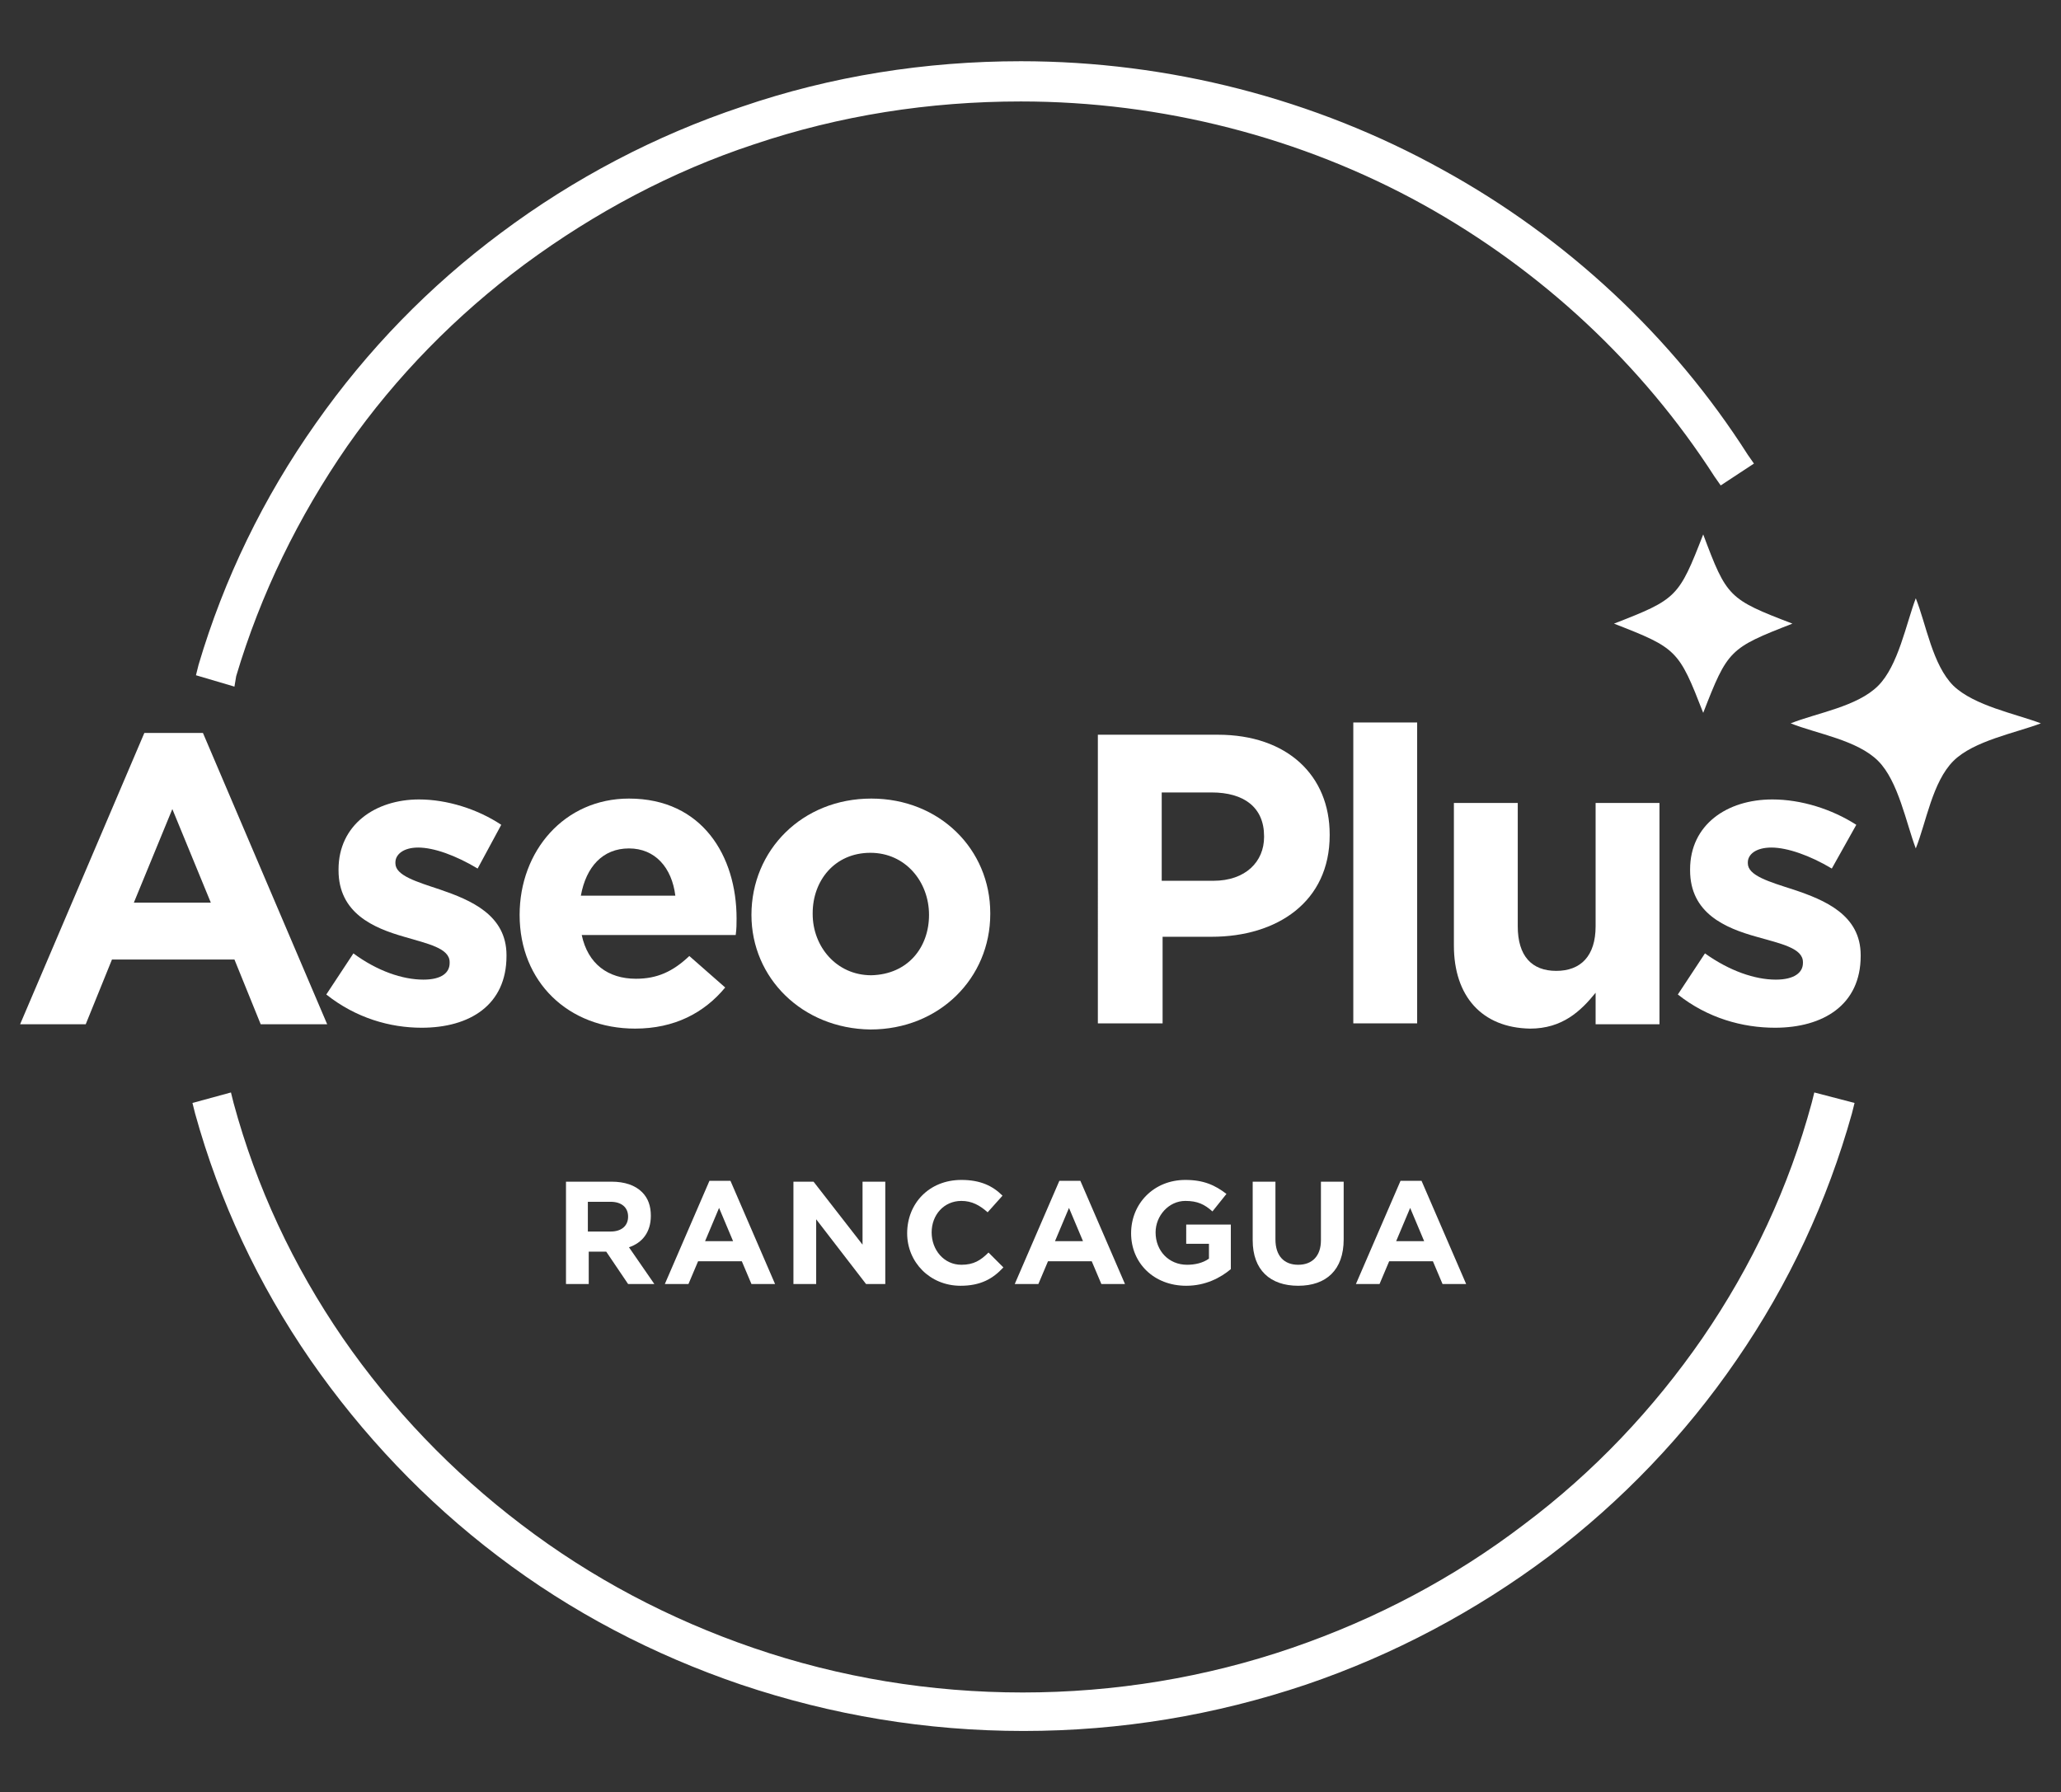
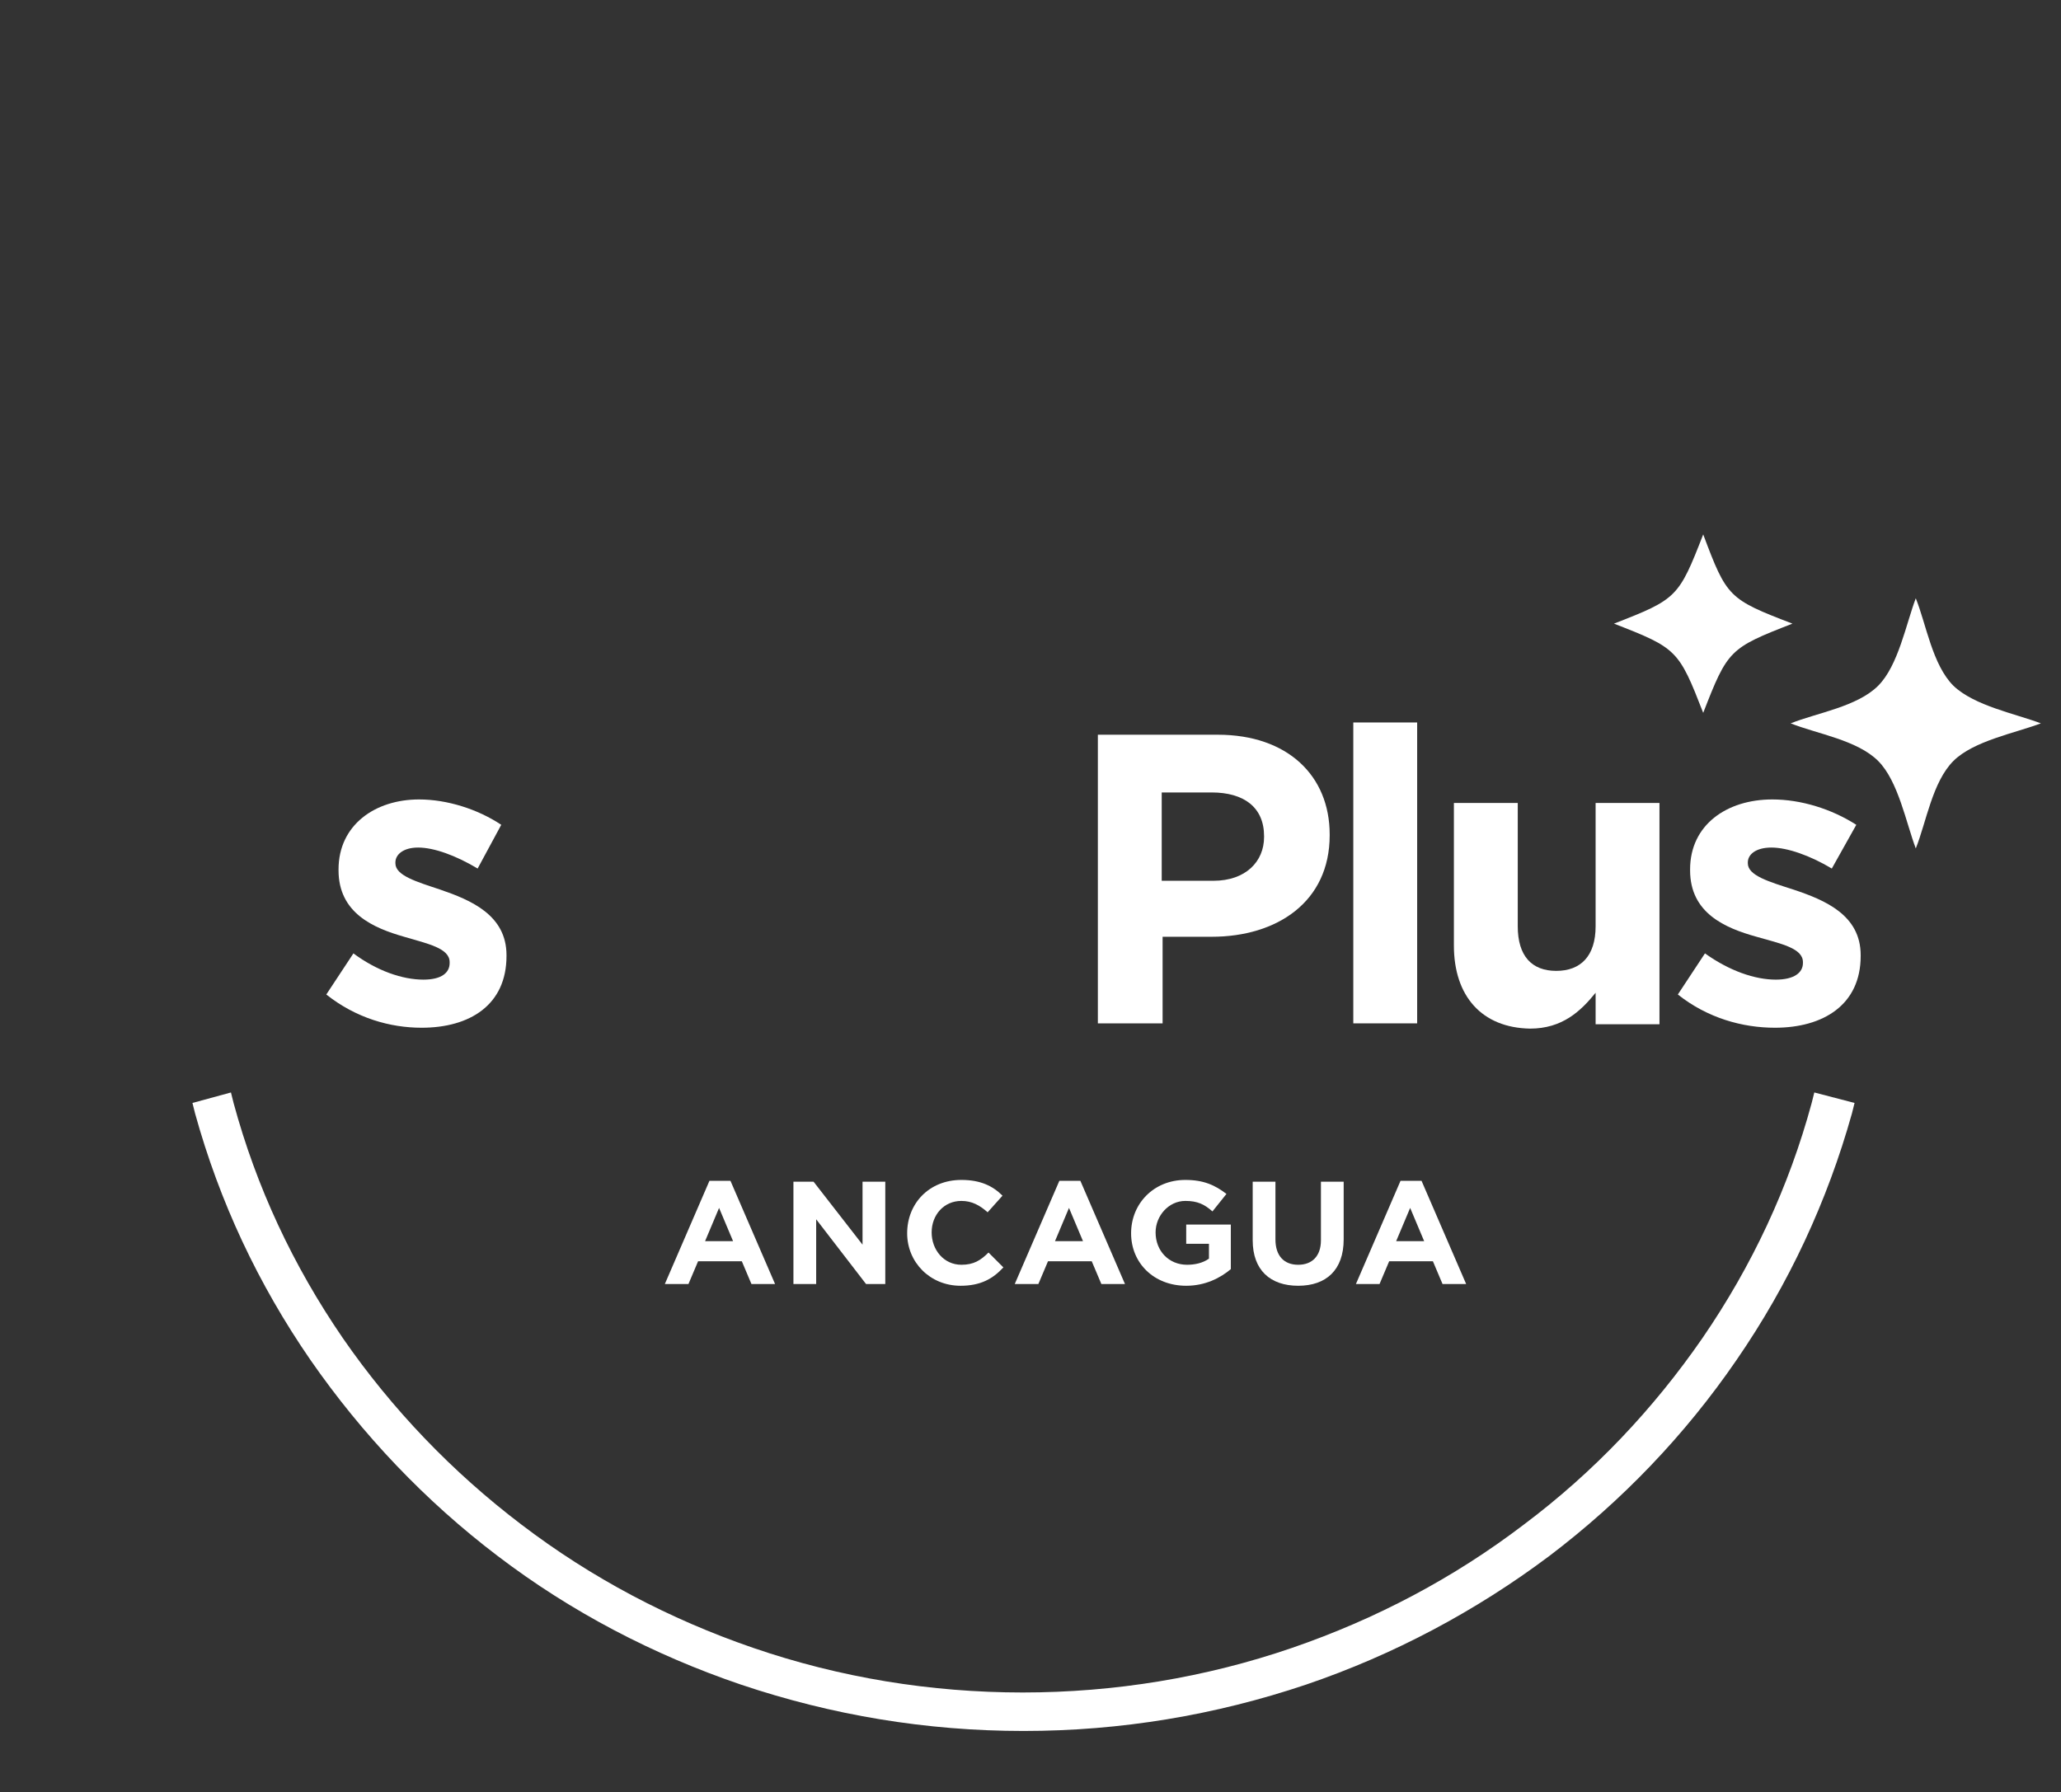
<svg xmlns="http://www.w3.org/2000/svg" version="1.1" id="Capa_1" x="0px" y="0px" viewBox="0 0 235.6 204.9" style="enable-background:new 0 0 235.6 204.9;" xml:space="preserve">
  <rect x="0" y="0" width="235.6" height="204.9" fill="#333333" stroke="none" />
  <style type="text/css">
	.st0{fill:#FFFFFF;}
</style>
  <g>
    <g>
-       <path class="st0" d="M16.5,83.8h6.7l14.2,33.3h-7.6l-3-7.4h-14l-3,7.4H2.3L16.5,83.8z M24.1,103.2l-4.4-10.7l-4.4,10.7H24.1z" />
      <path class="st0" d="M37.3,113.7l3.1-4.7c2.7,2,5.6,3,8,3c2.1,0,3-0.8,3-1.9V110c0-1.6-2.5-2.1-5.2-2.9c-3.5-1-7.5-2.7-7.5-7.6    v-0.1c0-5.1,4.2-8,9.2-8c3.2,0,6.7,1.1,9.4,2.9l-2.7,5c-2.5-1.5-5-2.4-6.8-2.4c-1.7,0-2.6,0.8-2.6,1.7v0.1c0,1.4,2.4,2.1,5.1,3    c3.5,1.2,7.6,2.9,7.6,7.5v0.1c0,5.6-4.2,8.2-9.7,8.2C44.6,117.5,40.7,116.4,37.3,113.7z" />
-       <path class="st0" d="M59.4,104.6L59.4,104.6c0-7.3,5.1-13.3,12.5-13.3c8.4,0,12.3,6.6,12.3,13.7c0,0.6,0,1.2-0.1,1.9H66.5    c0.7,3.3,3,5,6.2,5c2.4,0,4.2-0.8,6.1-2.6l4.1,3.6c-2.4,2.9-5.8,4.7-10.3,4.7C65,117.6,59.4,112.3,59.4,104.6z M77.2,102.4    c-0.4-3.2-2.3-5.4-5.3-5.4s-4.9,2.1-5.5,5.4H77.2z" />
-       <path class="st0" d="M85.9,104.6L85.9,104.6c0-7.4,5.8-13.3,13.7-13.3c7.8,0,13.6,5.8,13.6,13.1v0.1c0,7.3-5.8,13.2-13.7,13.2    C91.7,117.6,85.9,111.8,85.9,104.6z M106.2,104.6L106.2,104.6c0-3.8-2.7-7.1-6.7-7.1c-4.1,0-6.6,3.2-6.6,6.9v0.1    c0,3.7,2.7,7,6.7,7C103.8,111.4,106.2,108.3,106.2,104.6z" />
    </g>
    <g>
-       <path class="st0" d="M64.5,135.1h5.4c1.5,0,2.7,0.4,3.5,1.2c0.7,0.7,1,1.6,1,2.7l0,0c0,1.9-1,3.1-2.5,3.6l2.9,4.2h-3l-2.5-3.7h-2    v3.7h-2.6v-11.7H64.5z M69.8,140.8c1.3,0,2-0.7,2-1.7l0,0c0-1.1-0.8-1.7-2-1.7h-2.6v3.4H69.8z" />
      <path class="st0" d="M81.1,135h2.4l5.1,11.8h-2.7l-1.1-2.6h-5l-1.1,2.6H76L81.1,135z M83.8,141.9l-1.6-3.8l-1.6,3.8H83.8z" />
      <path class="st0" d="M90.6,135.1H93l5.6,7.2v-7.2h2.6v11.7H99l-5.7-7.4v7.4h-2.6v-11.7H90.6z" />
      <path class="st0" d="M103.7,141L103.7,141c0-3.4,2.5-6.1,6.2-6.1c2.2,0,3.6,0.7,4.7,1.8l-1.7,1.9c-0.9-0.8-1.8-1.3-3-1.3    c-2,0-3.4,1.6-3.4,3.6l0,0c0,2,1.4,3.7,3.4,3.7c1.4,0,2.2-0.5,3.1-1.4l1.7,1.7c-1.2,1.3-2.6,2.1-4.9,2.1    C106.3,147,103.7,144.3,103.7,141z" />
      <path class="st0" d="M121.1,135h2.4l5.1,11.8h-2.7l-1.1-2.6h-5l-1.1,2.6H116L121.1,135z M123.8,141.9l-1.6-3.8l-1.6,3.8H123.8z" />
      <path class="st0" d="M129.3,141L129.3,141c0-3.4,2.6-6.1,6.2-6.1c2.1,0,3.4,0.6,4.7,1.6l-1.6,2c-0.9-0.8-1.7-1.2-3.1-1.2    c-1.9,0-3.4,1.7-3.4,3.6l0,0c0,2.1,1.5,3.7,3.6,3.7c0.9,0,1.8-0.2,2.5-0.7v-1.7h-2.6V140h5.1v5.1c-1.2,1-2.9,1.9-5.1,1.9    C131.9,147,129.3,144.4,129.3,141z" />
      <path class="st0" d="M143.2,141.8v-6.7h2.6v6.6c0,1.9,1,2.9,2.6,2.9s2.6-1,2.6-2.8v-6.7h2.6v6.6c0,3.5-2,5.3-5.2,5.3    S143.2,145.2,143.2,141.8z" />
      <path class="st0" d="M160.1,135h2.4l5.1,11.8h-2.7l-1.1-2.6h-5l-1.1,2.6H155L160.1,135z M162.8,141.9l-1.6-3.8l-1.6,3.8H162.8z" />
    </g>
    <g>
      <path class="st0" d="M125.5,84h13.7c8,0,12.8,4.7,12.8,11.4v0.1c0,7.6-6,11.6-13.5,11.6h-5.6v9.9h-7.4    C125.5,117,125.5,84,125.5,84z M138.7,100.7c3.7,0,5.8-2.2,5.8-5v-0.1c0-3.3-2.3-5-6-5h-5.7v10.1H138.7z" />
      <path class="st0" d="M154.7,82.6h7.3V117h-7.3V82.6z" />
      <path class="st0" d="M166.2,108.1V91.8h7.3v14.1c0,3.4,1.6,5.1,4.4,5.1c2.8,0,4.5-1.7,4.5-5.1V91.8h7.3v25.3h-7.3v-3.6    c-1.7,2.1-3.8,4.1-7.5,4.1C169.4,117.5,166.2,113.9,166.2,108.1z" />
      <path class="st0" d="M191.8,113.7l3.1-4.7c2.8,2,5.7,3,8.1,3c2.1,0,3.1-0.8,3.1-1.9V110c0-1.6-2.5-2.1-5.3-2.9    c-3.6-1-7.6-2.7-7.6-7.6v-0.1c0-5.1,4.2-8,9.4-8c3.3,0,6.8,1.1,9.6,2.9l-2.8,5c-2.5-1.5-5.1-2.4-6.9-2.4c-1.8,0-2.7,0.8-2.7,1.7    v0.1c0,1.4,2.4,2.1,5.2,3c3.6,1.2,7.7,2.9,7.7,7.5v0.1c0,5.6-4.3,8.2-9.8,8.2C199.2,117.5,195.2,116.4,191.8,113.7z" />
    </g>
    <g>
      <path class="st0" d="M207.4,124.9l-0.3,1.2c-2.6,9.6-6.8,18.6-12.5,26.9c-5.6,8.1-12.4,15.3-20.4,21.3c-8,6.1-16.9,10.8-26.5,14.1    c-9.9,3.4-20.3,5.1-30.8,5.1s-20.9-1.7-30.8-5.1c-9.6-3.3-18.5-8-26.5-14.1c-7.9-6-14.8-13.2-20.4-21.3    c-5.7-8.3-9.9-17.3-12.5-26.9l-0.3-1.2l-4.4,1.2l0.3,1.2c2.8,10.1,7.2,19.5,13.2,28.2c5.9,8.5,13.1,16.1,21.4,22.4    c8.4,6.4,17.8,11.3,27.8,14.7c10.4,3.5,21.2,5.3,32.3,5.3s21.9-1.8,32.3-5.3c10-3.4,19.4-8.4,27.8-14.7    c8.3-6.3,15.5-13.8,21.4-22.4c6-8.7,10.4-18.2,13.2-28.2l0.3-1.2L207.4,124.9z" />
-       <path class="st0" d="M27,77.3c2.8-9.4,7.1-18.2,12.7-26.3c5.6-8,12.5-15,20.3-20.8c8-5.9,16.8-10.6,26.2-13.7    c9.8-3.3,20-4.9,30.5-4.9c16.1,0,32.1,4.1,46,11.8c13.5,7.5,25,18.2,33.3,31.1l0.7,1l3.8-2.5l-0.7-1    c-8.6-13.5-20.7-24.8-34.9-32.6C150.3,11.3,133.6,7,116.7,7C105.8,7,95,8.7,84.8,12.2c-9.9,3.3-19.2,8.2-27.5,14.4    C49.1,32.7,42,40,36.1,48.4c-6,8.5-10.5,17.8-13.4,27.6l-0.3,1.2l4.4,1.3L27,77.3z" />
    </g>
    <g>
      <path class="st0" d="M204.9,71.3c-7.2,2.8-7.4,3-10.2,10.2c-2.8-7.2-3-7.4-10.2-10.2c7.2-2.8,7.4-3,10.2-10.2    C197.4,68.3,197.6,68.5,204.9,71.3z" />
    </g>
    <g>
      <path class="st0" d="M233.3,82.7c-2.9,1.1-7.7,2-10,4.3c-2.4,2.4-3.1,7-4.3,10c-1.1-2.9-2-7.7-4.3-10c-2.4-2.4-7-3.1-10-4.3    c3-1.2,7.6-1.9,10-4.3c2.3-2.3,3.2-7.1,4.3-10c1.2,3,1.9,7.6,4.3,10C225.7,80.7,230.4,81.6,233.3,82.7z" />
    </g>
  </g>
</svg>